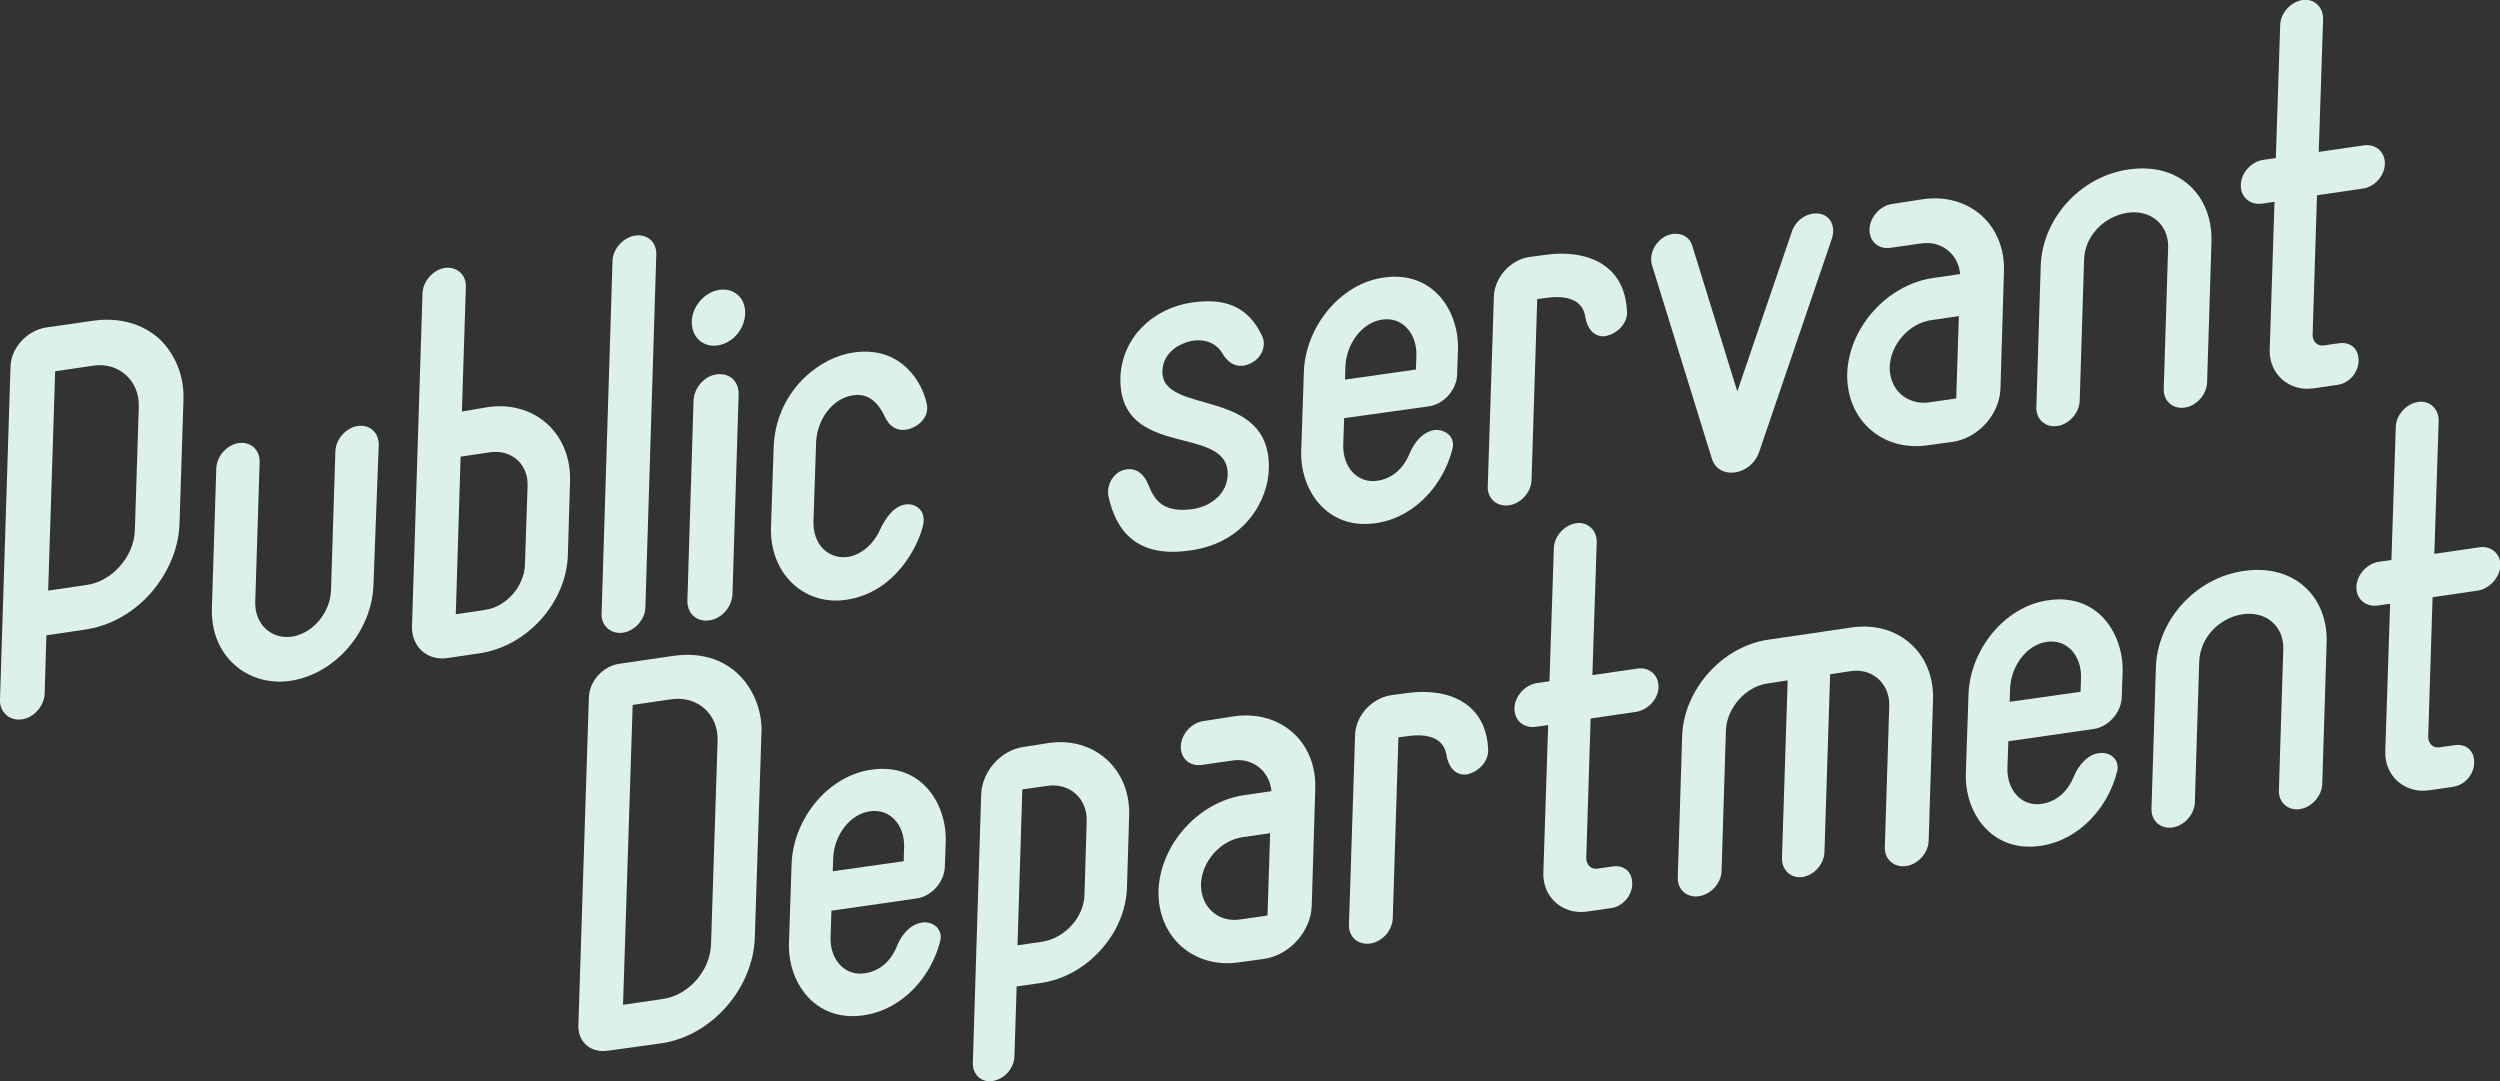
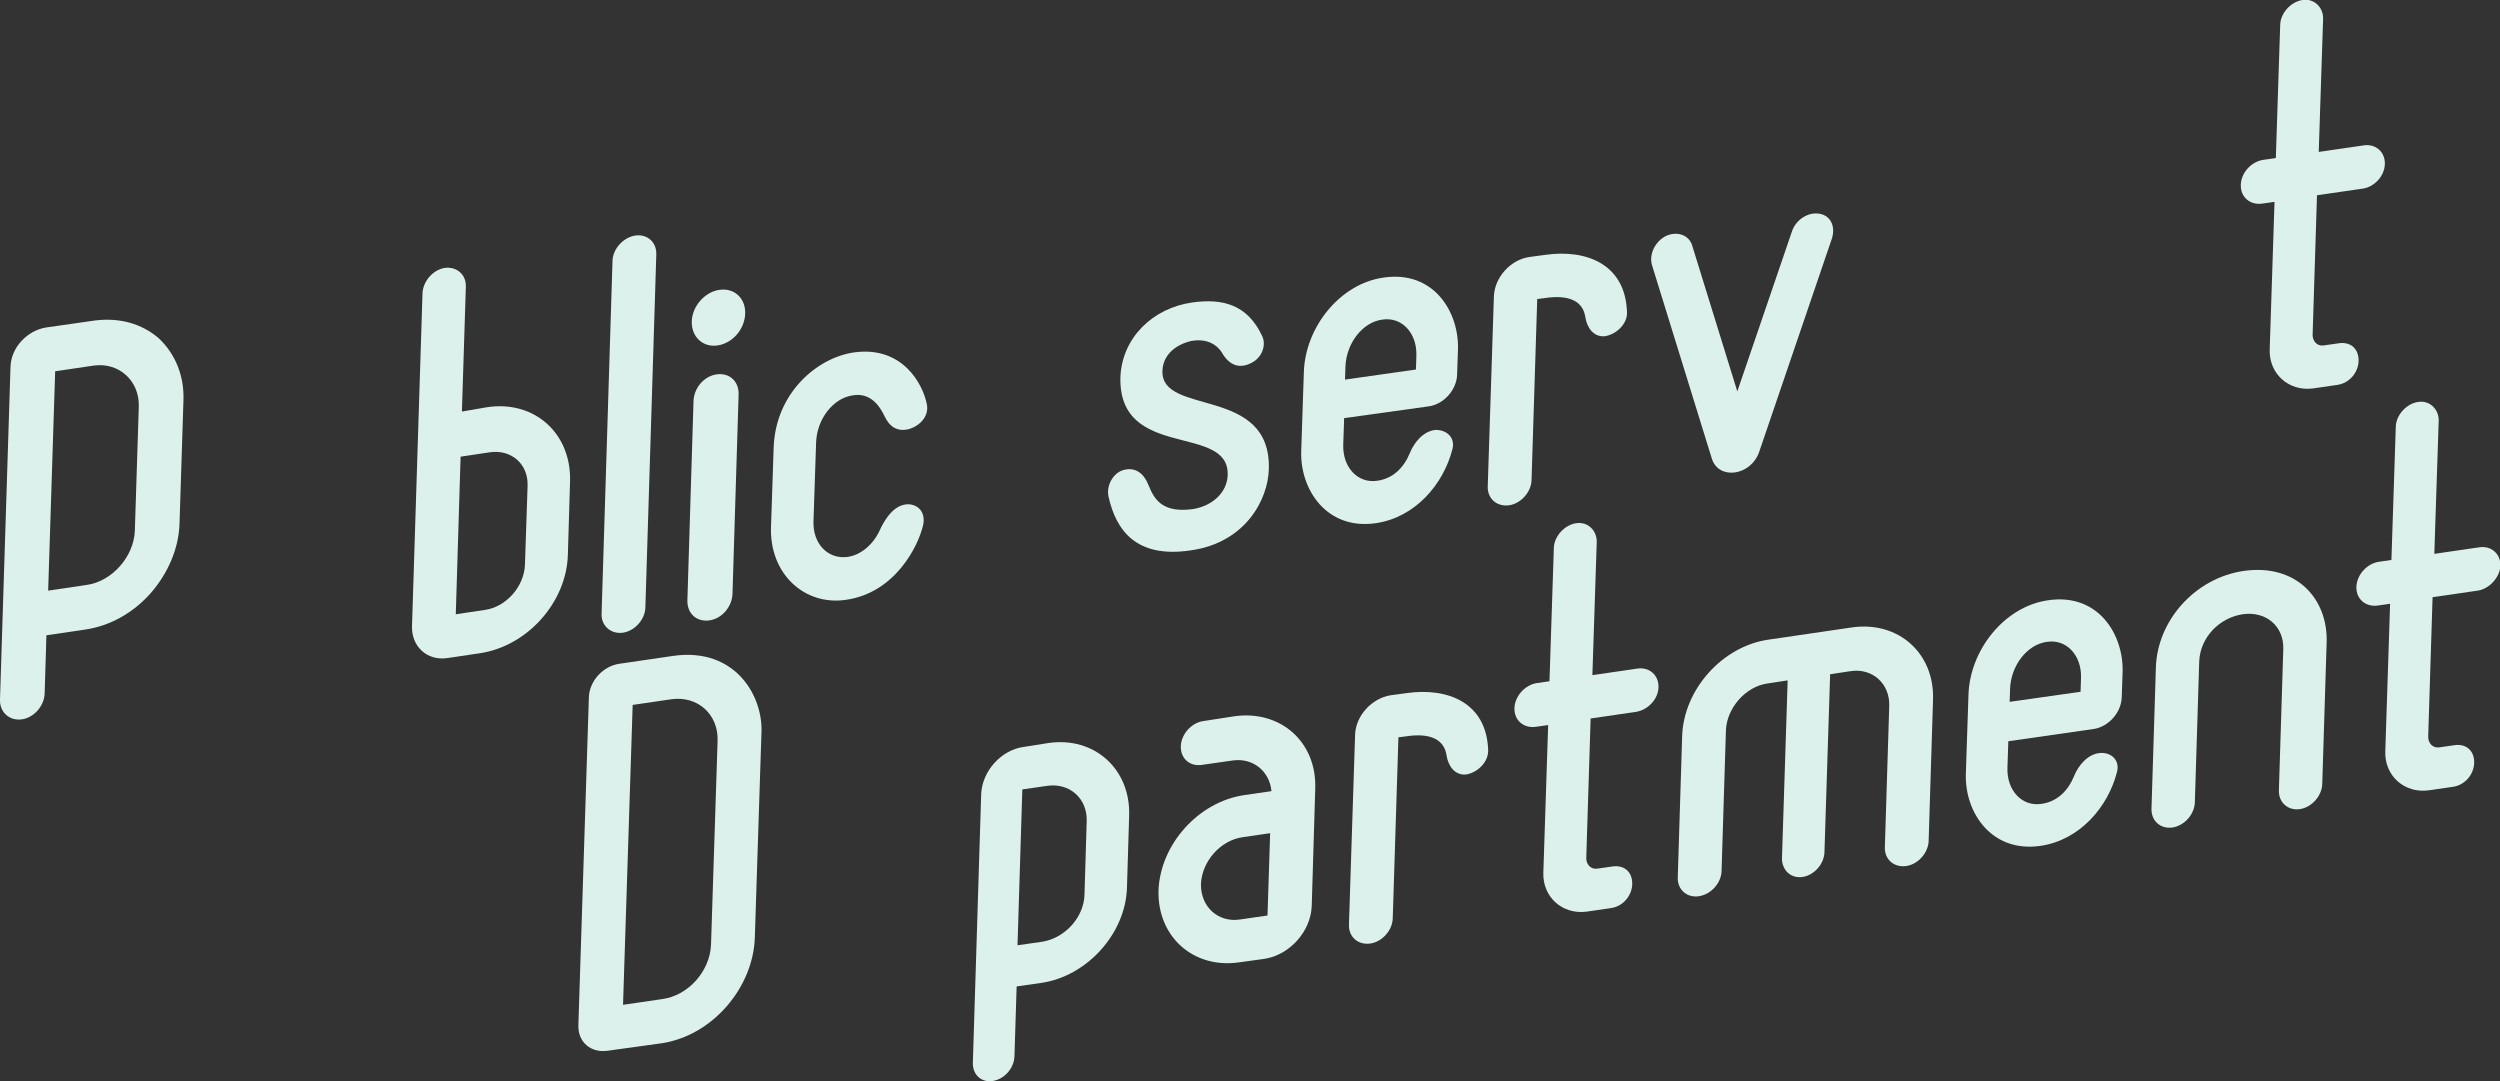
<svg xmlns="http://www.w3.org/2000/svg" version="1.1" id="レイヤー_1" x="0px" y="0px" width="571px" height="246.9px" viewBox="0 0 571 246.9" style="enable-background:new 0 0 571 246.9;" xml:space="preserve">
  <rect x="0" y="0" width="571" height="246.9" fill="#333333" stroke="none" />
  <style type="text/css">
	.st0{fill:#DDF1EC;}
</style>
  <g>
    <g>
      <path class="st0" d="M36.3,77.3c3.7,3.5,5.8,8.5,5.6,14.1L41,119.7c-0.2,5.6-2.6,11.2-6.6,15.8c-4.1,4.6-9.4,7.5-15,8.3l-8.8,1.3    l-0.4,13.3c-0.1,2.8-2.4,5.5-5.2,5.9c-2.8,0.4-5.1-1.6-5-4.5l2.4-76c0.1-4.4,3.8-8.3,8.1-9l11.2-1.6    C27.3,72.5,32.4,73.9,36.3,77.3z M30.8,121.2l0.9-28.3c0.2-5.9-4.5-10.2-10.3-9.4l-8.8,1.3L11,134.9l8.8-1.3    C25.6,132.8,30.6,127.1,30.8,121.2z" />
-       <path class="st0" d="M85.3,133.5c-0.3,10.6-8.7,20.5-19,22c-9.5,1.4-18.3-5.4-17.9-16.7l1-31.8c0.1-2.8,2.4-5.4,5.1-5.8    c2.7-0.4,4.9,1.5,4.8,4.4l-1,31.8c-0.2,5.1,3.6,8.7,8.4,8c4.7-0.7,8.7-5.4,8.9-10.5l1-31.8c0.1-2.8,2.4-5.4,5.1-5.8    s4.9,1.5,4.8,4.4L85.3,133.5z" />
      <path class="st0" d="M111.3,93c10.8-1.6,19.2,6,18.9,16.9l-0.5,16.8c-0.3,10.9-9.3,20.9-20.1,22.5l-7.4,1.1    c-4.6,0.7-8.2-2.6-8.1-7.2L96.5,67c0.1-2.7,2.3-5.3,5-5.8c2.8-0.4,5,1.5,4.9,4.3l-0.9,28.5L111.3,93z M119.9,129l0.6-18    c0.2-5-3.7-8.4-8.6-7.7l-6.7,1l-1.1,36l6.7-1C115.6,138.6,119.7,134,119.9,129z" />
      <path class="st0" d="M147.4,138.8c-0.1,2.7-2.4,5.3-5.1,5.7s-5-1.5-4.9-4.3l2.5-80.7c0.1-2.7,2.5-5.3,5.2-5.7s4.9,1.5,4.8,4.3    L147.4,138.8z" />
      <path class="st0" d="M167.3,135.6c-0.1,3-2.4,5.7-5.3,6.1c-2.9,0.4-5.1-1.6-5-4.6l1.4-45.5c0.1-3,2.4-5.7,5.3-6.1    c2.9-0.4,5.1,1.6,5,4.6L167.3,135.6z M170.2,71.6c-0.1,3.6-2.9,6.8-6.3,7.3c-3.4,0.5-6-2-5.9-5.5c0.1-3.4,2.9-6.7,6.3-7.2    C167.7,65.7,170.3,68.1,170.2,71.6z" />
      <path class="st0" d="M210.8,120.1c-1.1,4.6-6.3,15.3-17.6,16.9c-9.4,1.4-17.5-5.9-17.1-16.7l0.6-18c0.4-12.6,10-20.6,18.3-21.8    c11.3-1.6,15.9,7.5,16.7,11.9c0.5,2.5-1.4,4.8-4.1,5.6c-2.7,0.7-4.5-0.6-5.6-3c-1.8-3.8-4.3-5.2-7.2-4.7    c-4.5,0.6-8.2,5.4-8.4,10.7l-0.6,18c-0.2,5.2,3.3,8.8,7.8,8.2c2.9-0.4,5.7-2.7,7.2-5.8c2.4-5.3,5-6.4,7.1-6.2    C210.4,115.6,211.4,117.7,210.8,120.1z" />
      <path class="st0" d="M289.8,107.2c-0.2,6.8-5.2,16.7-17.8,18.5c-12.6,1.9-17.1-4.7-18.8-12.2c-0.6-2.5,1-5.6,3.6-6.2    c2.6-0.6,4.5,0.8,5.6,3.7c1.4,3.5,3.5,6.1,9.9,5.3c4.7-0.7,8-3.9,8.1-7.8c0.4-11.9-25-3.2-24.5-22.4c0.4-9,7.4-15.7,16.3-17    c7-1,12.7,0.4,16.1,7.7c1,2.2-0.2,5-2.5,6.1c-2.5,1.3-4.8,0.7-6.5-2c-1.2-2.2-3.7-3.7-7.3-3c-3.8,0.9-6.4,3.4-6.5,6.8    C265.1,95.1,290.4,88,289.8,107.2z" />
      <path class="st0" d="M331.7,102.7c-2,7.8-8.4,15.5-17.5,16.8c-11.2,1.6-17.3-7.7-17-16.5l0.6-18c0.3-10.2,8.2-20.2,18.2-21.6    c11.5-1.7,17.3,7.9,17,16.5l-0.2,5.7c-0.1,3.4-3,6.7-6.4,7.2L307,95.5l-0.2,6c-0.2,5.2,3.3,9,7.8,8.3c3.5-0.5,6-2.9,7.4-6.3    c1-2.5,3.1-5,5.8-5.3C330.4,98.1,332.5,100,331.7,102.7z M307.2,86.7l16.2-2.3l0.1-3.1c0.2-5.2-3.3-9-7.8-8.3    c-4.5,0.6-8.2,5.4-8.4,10.7L307.2,86.7z" />
      <path class="st0" d="M353,58.2c9.3-1.3,18.2,2.1,18.6,13c0.2,2.7-2.4,5.2-5.1,5.6c-2.5,0.2-4-1.9-4.4-4.3    c-0.5-3.7-3.7-5.3-9.4-4.4l-1.6,0.2l-1.3,41.4c-0.1,2.7-2.4,5.3-5.1,5.7c-2.8,0.4-5-1.5-4.9-4.3l1.4-43.3c0.1-4.4,3.8-8.5,8.1-9.1    L353,58.2z" />
      <path class="st0" d="M418.4,54.5l-16.6,48.7c-1.9,5.5-9.2,6.5-10.8,1.6l-13.7-44.3c-0.7-2.5,0.8-5.4,3.2-6.6    c2.6-1.2,5.3-0.2,6,2.2l10.3,33.3l12.5-36.6c0.9-2.6,3.6-4.4,6.2-4C418.1,49.2,419.3,51.7,418.4,54.5z" />
-       <path class="st0" d="M439.2,45.5c10.6-1.5,18.9,5.9,18.5,16.6l-0.8,26.7c-0.2,5.8-5,11.2-10.8,12.1l-5.8,0.8    c-10.4,1.5-18.6-5.8-18.4-16.3l0-0.1c0.4-10.6,9.2-20.3,19.6-21.8l6.2-0.9c-0.4-4.5-4.2-7.7-8.9-7l-7,1c-2.7,0.4-4.9-1.4-4.8-4.3    c0.1-2.7,2.4-5.3,5.1-5.7L439.2,45.5z M440.6,91.9l6.2-0.9l0.6-18.8l-6.2,0.9c-5.2,0.7-9.4,5.6-9.6,10.7    C431.5,88.9,435.5,92.6,440.6,91.9z" />
-       <path class="st0" d="M505.1,55.2l-1,32.2c-0.1,2.7-2.4,5.3-5.1,5.7c-2.7,0.4-4.9-1.5-4.8-4.3l1-32.2c0.2-5.2-3.9-8.8-9.3-8    c-5.3,0.8-9.8,5.3-9.9,10.8l-1,32.2c-0.1,2.7-2.4,5.3-5.1,5.7c-2.7,0.4-4.9-1.5-4.8-4.3l1-32.2c0.3-10.7,8.9-20.5,20.1-22.1    C498,37,505.4,44.9,505.1,55.2z" />
      <path class="st0" d="M539.5,43.1l-10.3,1.5l-1,31.9c0,1.5,1.1,2.6,2.5,2.4l3.5-0.5c2.7-0.4,4.6,1.3,4.5,4.1    c-0.1,2.6-2.1,5-4.8,5.4l-5.5,0.8c-5.6,0.8-10.2-3.3-10-8.9l1.1-33.7l-2.8,0.4c-2.8,0.4-5-1.5-4.9-4.3s2.4-5.3,5.2-5.7l2.8-0.4    l1-30.5c0.1-2.6,2.4-5.2,5.1-5.6c2.6-0.4,4.7,1.6,4.7,4.2l-1,30.5l10.3-1.5c2.7-0.4,4.9,1.5,4.8,4.3S542.2,42.8,539.5,43.1z" />
      <path class="st0" d="M172.4,214.2c-0.4,11.4-9.7,22.4-21.4,24.1l-12.3,1.7c-3.8,0.5-6.7-2-6.6-5.8l2.4-74.9c0.1-3.8,3.3-7.2,7-7.7    l12.3-1.8c14.2-2,20.7,9.3,20.1,18L172.4,214.2z M162.4,215.7l1.5-46.5c0.2-6-4.5-10.3-10.5-9.5l-8.9,1.3l-2.2,68.5l8.9-1.3    C157.3,227.4,162.2,221.7,162.4,215.7z" />
-       <path class="st0" d="M214.7,215.1c-2,7.8-8.4,15.5-17.5,16.8c-11.2,1.6-17.3-7.7-17-16.5l0.6-18c0.3-10.2,8.2-20.2,18.2-21.6    c11.5-1.7,17.3,7.9,17,16.5l-0.2,5.7c-0.1,3.4-3,6.7-6.4,7.2l-19.5,2.8l-0.2,6c-0.2,5.2,3.3,9,7.8,8.3c3.5-0.5,6.1-2.9,7.4-6.3    c1-2.5,3.1-5,5.8-5.3C213.3,210.4,215.5,212.4,214.7,215.1z M190.2,199l16.2-2.3l0.1-3.1c0.2-5.2-3.3-9-7.8-8.3    c-4.5,0.6-8.2,5.4-8.4,10.7L190.2,199z" />
      <path class="st0" d="M239.5,169.7c10.4-1.5,18.7,5.9,18.4,16.5l-0.5,16.5c-0.3,10.6-9.2,20.3-19.6,21.8l-5.6,0.8l-0.5,16    c-0.1,2.7-2.3,5.2-5,5.6c-2.6,0.4-4.6-1.5-4.5-4.2l1.9-61.3c0.2-5.2,4.5-10.1,9.7-10.8L239.5,169.7z M247.7,204.3l0.5-16.7    c0.2-5.2-3.9-8.9-9.1-8.1l-5.6,0.8l-1.1,35.6l5.6-0.8C243.2,214.3,247.6,209.5,247.7,204.3z" />
      <path class="st0" d="M281.9,163.6c10.6-1.5,18.9,5.9,18.5,16.6l-0.8,26.7c-0.2,5.8-5,11.2-10.8,12.1l-5.8,0.8    c-10.4,1.5-18.6-5.8-18.4-16.3l0-0.1c0.4-10.6,9.2-20.3,19.6-21.8l6.2-0.9c-0.4-4.5-4.2-7.7-8.9-7l-7,1c-2.7,0.4-4.9-1.4-4.8-4.3    c0.1-2.7,2.4-5.3,5.1-5.7L281.9,163.6z M283.3,210l6.2-0.9l0.6-18.8l-6.2,0.9c-5.2,0.7-9.4,5.6-9.6,10.7    C274.2,207.1,278.2,210.8,283.3,210z" />
      <path class="st0" d="M321.3,158.3c9.3-1.3,18.2,2.1,18.6,13c0.1,2.7-2.4,5.2-5.1,5.6c-2.5,0.2-4-1.9-4.4-4.3    c-0.5-3.7-3.7-5.3-9.4-4.4l-1.6,0.2l-1.3,41.4c-0.1,2.7-2.4,5.3-5.1,5.7c-2.8,0.4-5-1.5-4.9-4.3l1.4-43.3c0.1-4.4,3.8-8.4,8.1-9.1    L321.3,158.3z" />
      <path class="st0" d="M373.6,162.6l-10.3,1.5l-1,31.9c0,1.5,1.1,2.6,2.5,2.4l3.5-0.5c2.7-0.4,4.6,1.3,4.5,4.1    c-0.1,2.6-2.1,5-4.8,5.4l-5.5,0.8c-5.6,0.8-10.2-3.3-10-8.9l1.1-33.7l-2.8,0.4c-2.8,0.4-5-1.5-4.9-4.3c0.1-2.7,2.4-5.3,5.2-5.7    l2.8-0.4l1-30.5c0.1-2.6,2.4-5.2,5.1-5.6c2.6-0.4,4.7,1.6,4.7,4.2l-1,30.5l10.3-1.5c2.7-0.4,4.9,1.5,4.8,4.3    S376.3,162.2,373.6,162.6z" />
      <path class="st0" d="M423,143.3c10.6-1.5,18.9,5.9,18.5,16.6l-1,32.2c-0.1,2.7-2.4,5.3-5.1,5.7c-2.8,0.4-5-1.5-4.9-4.3l1-32.2    c0.2-5.1-3.8-8.8-8.9-8l-4.6,0.7l-1.3,40.7c-0.1,2.6-2.3,5.2-5,5.6c-2.7,0.4-4.7-1.6-4.7-4.2l1.3-40.7l-4.6,0.7    c-5,0.7-9.3,5.6-9.5,10.7l-1,32.2c-0.1,2.7-2.4,5.3-5.2,5.7c-2.7,0.4-4.9-1.5-4.8-4.3l1-32.2c0.3-10.7,9.2-20.6,19.7-22.1    L423,143.3z" />
      <path class="st0" d="M483.5,176.4c-2,7.8-8.4,15.5-17.5,16.8c-11.2,1.6-17.3-7.7-17-16.5l0.6-18c0.3-10.2,8.2-20.2,18.2-21.6    c11.5-1.7,17.3,7.9,17,16.5l-0.2,5.7c-0.1,3.4-3,6.7-6.4,7.2l-19.5,2.8l-0.2,6c-0.2,5.2,3.3,9,7.8,8.3c3.5-0.5,6-2.9,7.4-6.3    c1-2.5,3.1-5,5.8-5.3C482.1,171.7,484.3,173.6,483.5,176.4z M459,160.3l16.2-2.3l0.1-3.1c0.2-5.2-3.3-9-7.8-8.3    c-4.5,0.6-8.2,5.4-8.4,10.7L459,160.3z" />
      <path class="st0" d="M531.4,146.9l-1,32.2c-0.1,2.7-2.4,5.3-5.1,5.7c-2.7,0.4-4.9-1.5-4.8-4.3l1-32.2c0.2-5.2-3.9-8.8-9.3-8    c-5.3,0.8-9.7,5.3-9.9,10.8l-1,32.2c-0.1,2.7-2.4,5.3-5.1,5.7c-2.7,0.4-4.9-1.5-4.8-4.3l1-32.2c0.3-10.7,8.9-20.5,20.1-22.1    C524.3,128.7,531.8,136.6,531.4,146.9z" />
      <path class="st0" d="M565.9,134.9l-10.3,1.5l-1,31.9c0,1.5,1.1,2.6,2.5,2.4l3.5-0.5c2.7-0.4,4.6,1.3,4.5,4.1    c-0.1,2.6-2.1,5-4.8,5.4l-5.5,0.8c-5.6,0.8-10.2-3.3-10-8.9l1.1-33.7l-2.8,0.4c-2.8,0.4-5-1.5-4.9-4.3c0.1-2.7,2.4-5.3,5.2-5.7    l2.8-0.4l1-30.5c0.1-2.6,2.4-5.2,5.1-5.6c2.6-0.4,4.7,1.6,4.7,4.2l-1,30.5l10.3-1.5c2.7-0.4,4.9,1.5,4.8,4.3    C570.9,131.9,568.6,134.5,565.9,134.9z" />
    </g>
  </g>
</svg>